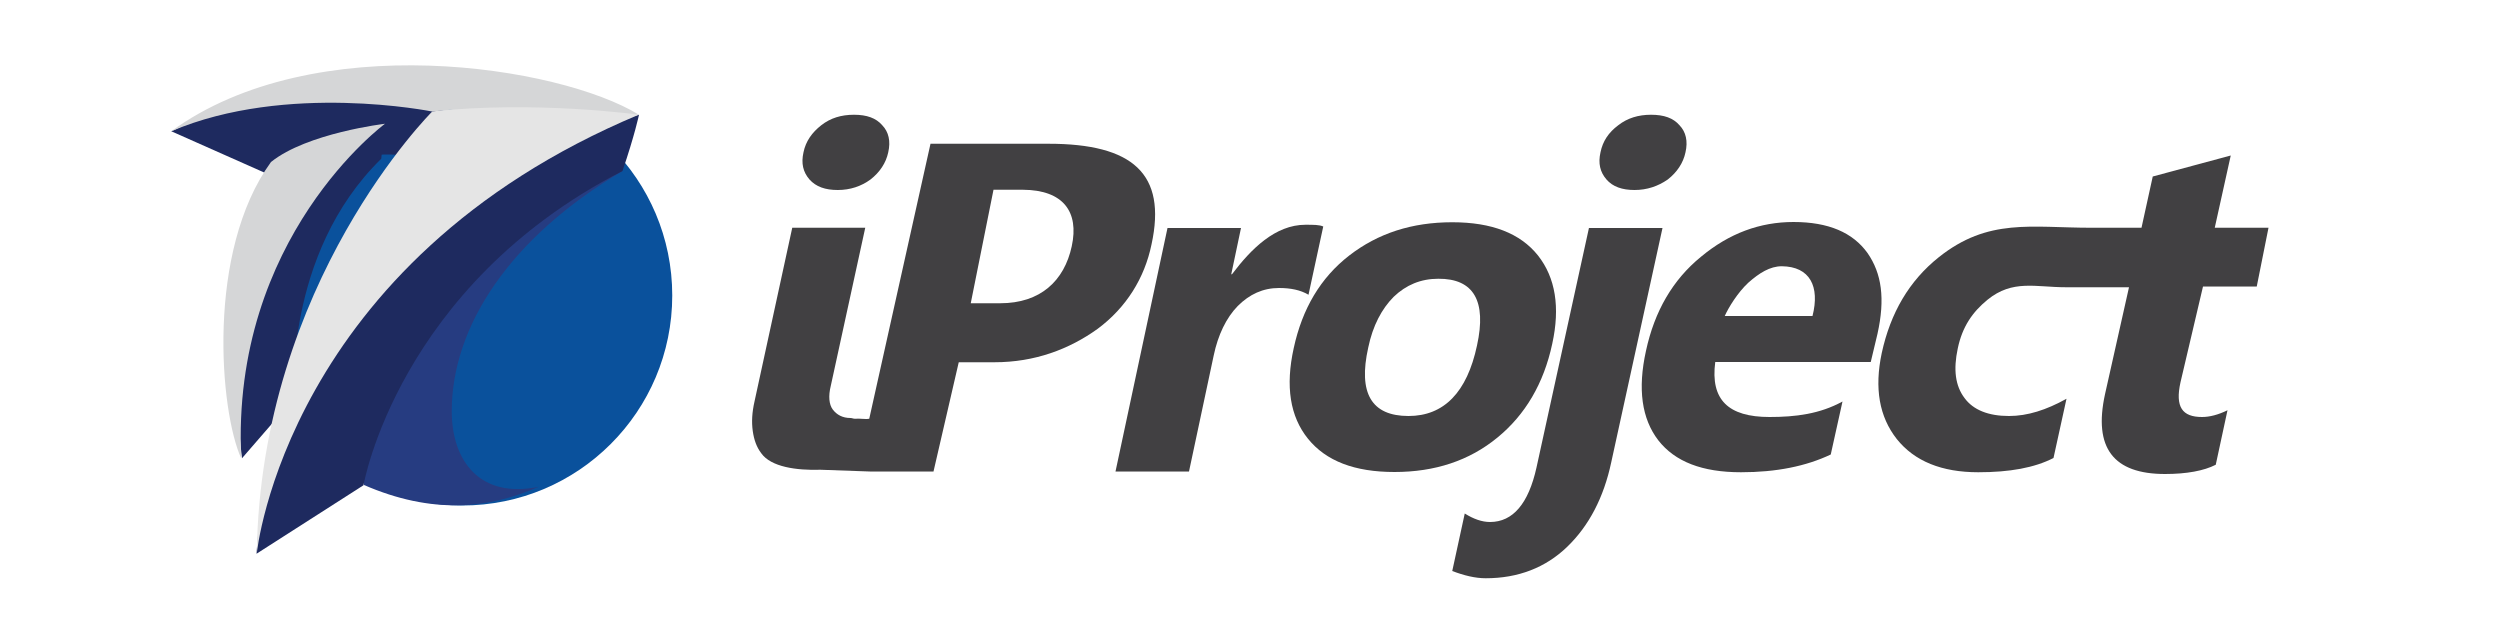
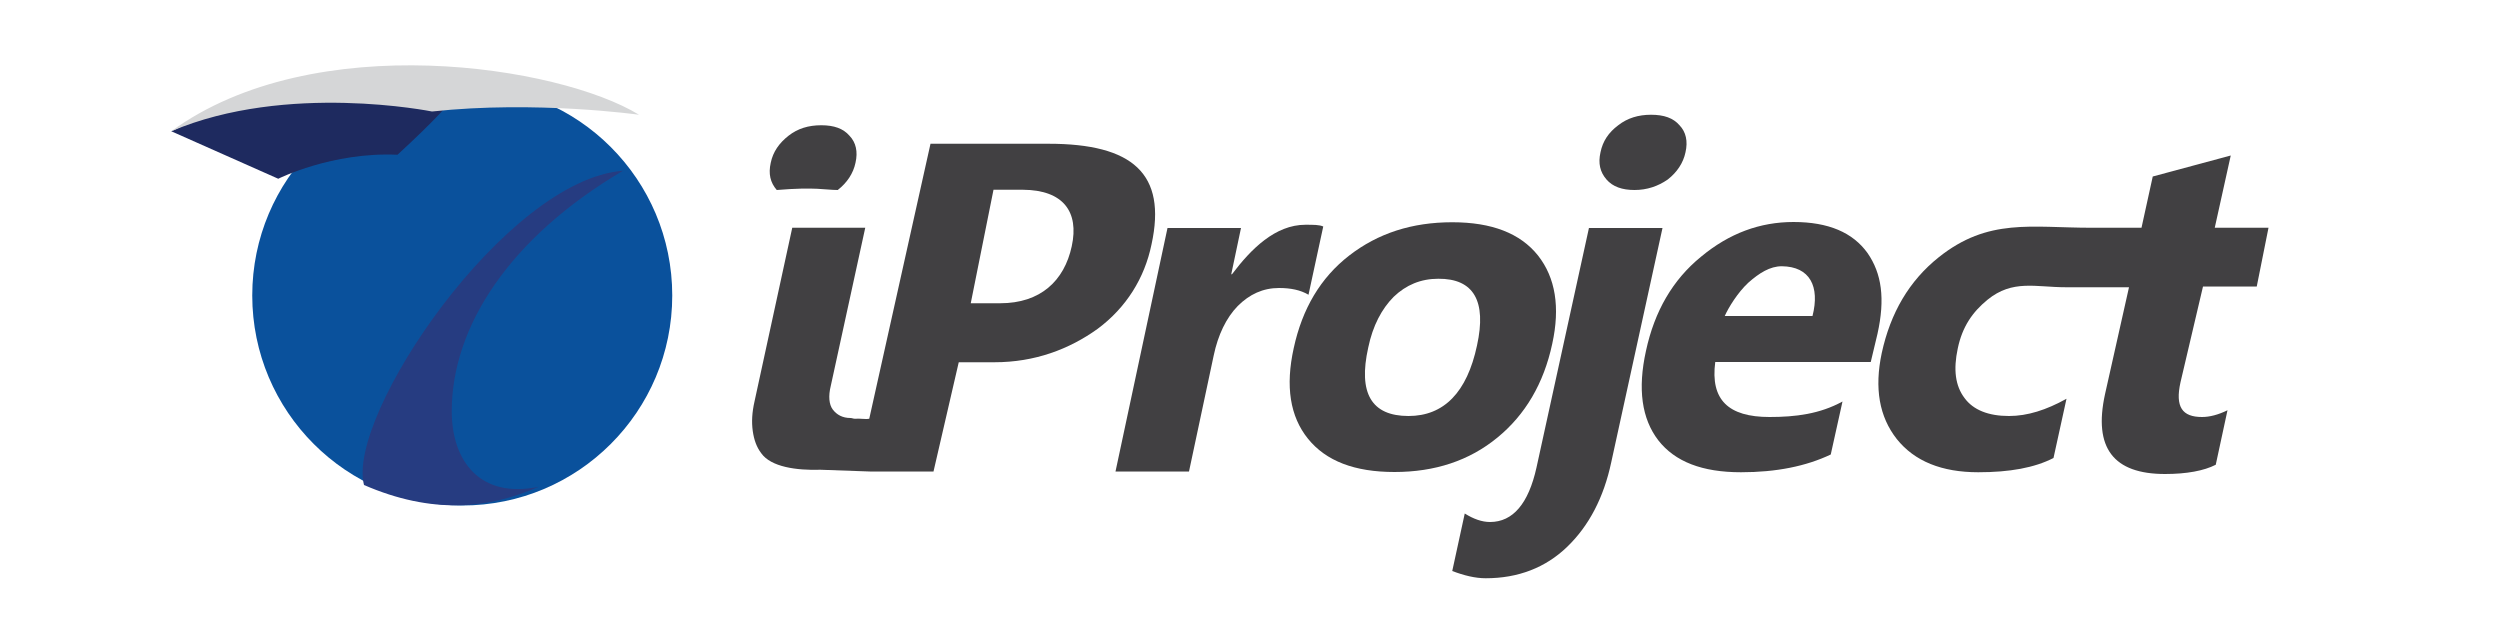
<svg xmlns="http://www.w3.org/2000/svg" version="1.1" id="Layer_1" x="0px" y="0px" viewBox="0 373 1000 250" enable-background="new 0 373 1000 250" xml:space="preserve">
  <circle fill="#0A519C" cx="184.9" cy="491.2" r="84" />
  <path fill="#263C81" d="M180.7,537.5c0,20,11.4,35.1,34.8,30.2c-20.2,8.9-42.7,11.1-69.9-0.7c-7.2-27.7,56.6-122.1,103.6-125.7  C203.9,468,180.7,503.6,180.7,537.5z" />
  <g>
    <path fill="#414042" d="M747,474.2c-5.9-8.2-15.6-12.4-29.6-12.4c-13.4,0-25.7,4.5-37,13.9c-11.3,9.2-18.6,21.8-22,37.6   c-3.4,15.3-1.7,27.2,4.9,35.8c6.7,8.6,17.6,12.8,33.1,12.8c14.1,0,26-2.4,35.9-7.1l4.7-21.2c-9.1,5-18.8,6.2-29.2,6.2   c-16.5,0-23.7-6.9-21.7-22h62.2l2.7-11.3C754.1,492.5,752.7,482.4,747,474.2z M725,499.4h-35.1c1.5-3.4,5.2-9.4,9.4-13.3   c4.4-3.9,8.7-6.6,13.4-6.6C724,479.6,728,487.6,725,499.4z" />
    <path fill="#414042" d="M460.6,470.8c6.2-28.4-7.6-40.3-41.2-40.3h-47.2l-24.5,110c-1.5,0.3-3.9-0.2-5.7,0c-0.7,0-1.2-0.3-1.8-0.3   c-3.2,0-5.5-1.3-7.1-3.4c-1.5-2-1.8-5.4-0.8-9.4l13.8-63.3h-29.2l-15.1,69.5c-1,4.4-1.2,8.2-0.7,11.8c0.5,3.5,1.5,6.4,3.4,8.9   c3.9,5.5,14.1,6.9,23.7,6.6l19.7,0.7h25.5l10.1-43.7h14.3c16.1,0,29.9-5.2,41.3-13.4C450.5,496,457.8,484.3,460.6,470.8z    M428.7,471.5c-3,13.9-12.6,22.8-28.6,22.8h-11.8l9.1-45.4h11.8C425.3,449,431.7,457.7,428.7,471.5z" />
    <path fill="#414042" d="M653.8,449c5,0,9.4-1.5,13.3-4.2c3.7-2.9,6.2-6.6,7.1-10.9c1-4.4,0.2-8.1-2.4-10.8   c-2.5-2.9-6.2-4.2-11.4-4.2c-5,0-9.4,1.3-13.1,4.2c-3.9,2.9-6.2,6.4-7.1,10.8c-1,4.4-0.2,7.9,2.4,10.9   C645.1,447.7,648.9,449,653.8,449z" />
    <path fill="#414042" d="M881.2,487.6h21.5l4.7-23.5h-21.5l6.4-28.9l-31.2,8.4l-4.5,20.5h-4.9h-5.4h-5.4h-4.4c-24,0-41.2-4-61,11.8   c-11.8,9.4-19.3,22.2-22.8,38.3c-3,14.1-1,25.5,6,34.4c7.1,8.9,18,13.3,32.6,13.3c12.6,0,22.5-1.8,30.1-5.7l5.2-23.7   c-8.1,4.5-15.6,6.9-23,6.9c-8.2,0-14.3-2.4-17.8-7.2c-3.7-4.9-4.5-11.4-2.7-19.8c1.8-8.7,5.9-14.6,11.9-19.5   c10.1-8.2,19.2-5,31.4-5h9.9h0.5h14.6h0.2l-9.6,42.8c-4.7,21.5,3.4,31.9,24,31.9c8.7,0,15.6-1.3,20.3-3.7l4.7-21.8   c-3.7,1.8-7.1,2.7-10.2,2.7c-7.9,0-10.8-4-8.6-13.9L881.2,487.6z" />
    <path fill="#414042" d="M635.6,464.1l-21,95.9c-3.2,14.4-9.4,21.8-18.6,21.8c-3.2,0-6.6-1.2-10.1-3.4l-5,23   c4.7,1.8,9.2,2.9,13.4,2.9c12.9,0,23.9-4.2,32.6-12.6c8.7-8.4,14.6-19.7,17.6-33.8l20.5-93.7h-29.4V464.1z" />
    <path fill="#414042" d="M529.3,463.6c-1.5-0.7-3.9-0.7-7.1-0.7c-12.1,0-21.8,9.7-29.4,19.8h-0.3l3.9-18.5H467l-20.8,97.4h29.4   l9.9-46.5c1.7-8.1,5-15,9.6-19.7c4.7-4.7,10.1-7.2,16.5-7.2c4.7,0,8.6,0.8,11.8,2.7L529.3,463.6z" />
    <path fill="#414042" d="M620.9,510.5c3.2-14.6,1.3-26.4-5.7-35.3c-7.1-8.9-18.5-13.3-34.3-13.3c-16.1,0-29.7,4.4-41.2,13.3   s-18.8,21.3-22.2,37c-3.4,15.3-1.5,27.4,5.7,36.3c7.2,8.9,18.6,13.3,34.6,13.3c16.1,0,29.9-4.5,41.2-13.8   C610.1,538.9,617.5,526.4,620.9,510.5z M590.8,511.2c-4,18.8-13.3,28.2-27.4,28.2c-14.8,0-20.2-9.1-16.1-27.4   c1.8-8.7,5.4-15.5,10.2-20.3c4.9-4.7,10.8-7.2,17.8-7.2C589.5,484.4,594.7,493.4,590.8,511.2z" />
-     <path fill="#414042" d="M335.1,449c5,0,9.4-1.5,13.1-4.2c3.7-2.9,6.2-6.6,7.1-10.9c1-4.4,0.2-8.1-2.4-10.8   c-2.5-2.9-6.2-4.2-11.3-4.2s-9.4,1.3-13.1,4.2c-3.7,2.9-6.2,6.4-7.1,10.8c-1,4.4-0.2,7.9,2.4,10.9C326.4,447.7,330.1,449,335.1,449   z" />
+     <path fill="#414042" d="M335.1,449c3.7-2.9,6.2-6.6,7.1-10.9c1-4.4,0.2-8.1-2.4-10.8   c-2.5-2.9-6.2-4.2-11.3-4.2s-9.4,1.3-13.1,4.2c-3.7,2.9-6.2,6.4-7.1,10.8c-1,4.4-0.2,7.9,2.4,10.9C326.4,447.7,330.1,449,335.1,449   z" />
  </g>
  <path fill="#1E2A5F" d="M68.5,425.5l42.8,19c0,0,21.5-10.8,47.7-9.6c30.6-28.2,23.2-26.4,22.3-26.4  C180.4,408.5,113.2,403.5,68.5,425.5z" />
-   <path fill="#1E2A5F" d="M102.6,594.5l42.8-27.4c0,0,13.8-79.6,103.6-125.7c4.9-14.4,6.6-22.5,6.6-22.5s-56.8,10.6-79.6,30.2  S107.3,520.9,102.6,594.5z" />
-   <path fill="#1E2A5F" d="M96.8,556.3l20.8-24c0,0-4.2-57.6,34.9-95.8l1.5-14.1c0,0-45.5,25.9-54.8,52.9  C90,502.4,96.8,556.3,96.8,556.3z" />
-   <path fill="#D5D6D7" d="M154,422.5c0,0-61.8,45.4-57.5,133.9c-8.6-18.8-14.1-82.8,11.9-118.6C122.8,426.2,154,422.5,154,422.5z" />
  <g>
-     <path fill="#E5E5E5" d="M172.9,417.6c0,0-68.7,68.2-70.2,176.9c0-0.5,11.9-116.7,153-175.7C255.7,418.8,214.5,411.7,172.9,417.6z" />
    <path fill="#D5D6D7" d="M68.5,425.5c46.2-19.7,104.3-7.9,104.3-7.9c41.5-4.5,82.8,1.3,82.8,1.3C223.8,399.4,125.7,383.8,68.5,425.5   z" />
  </g>
</svg>